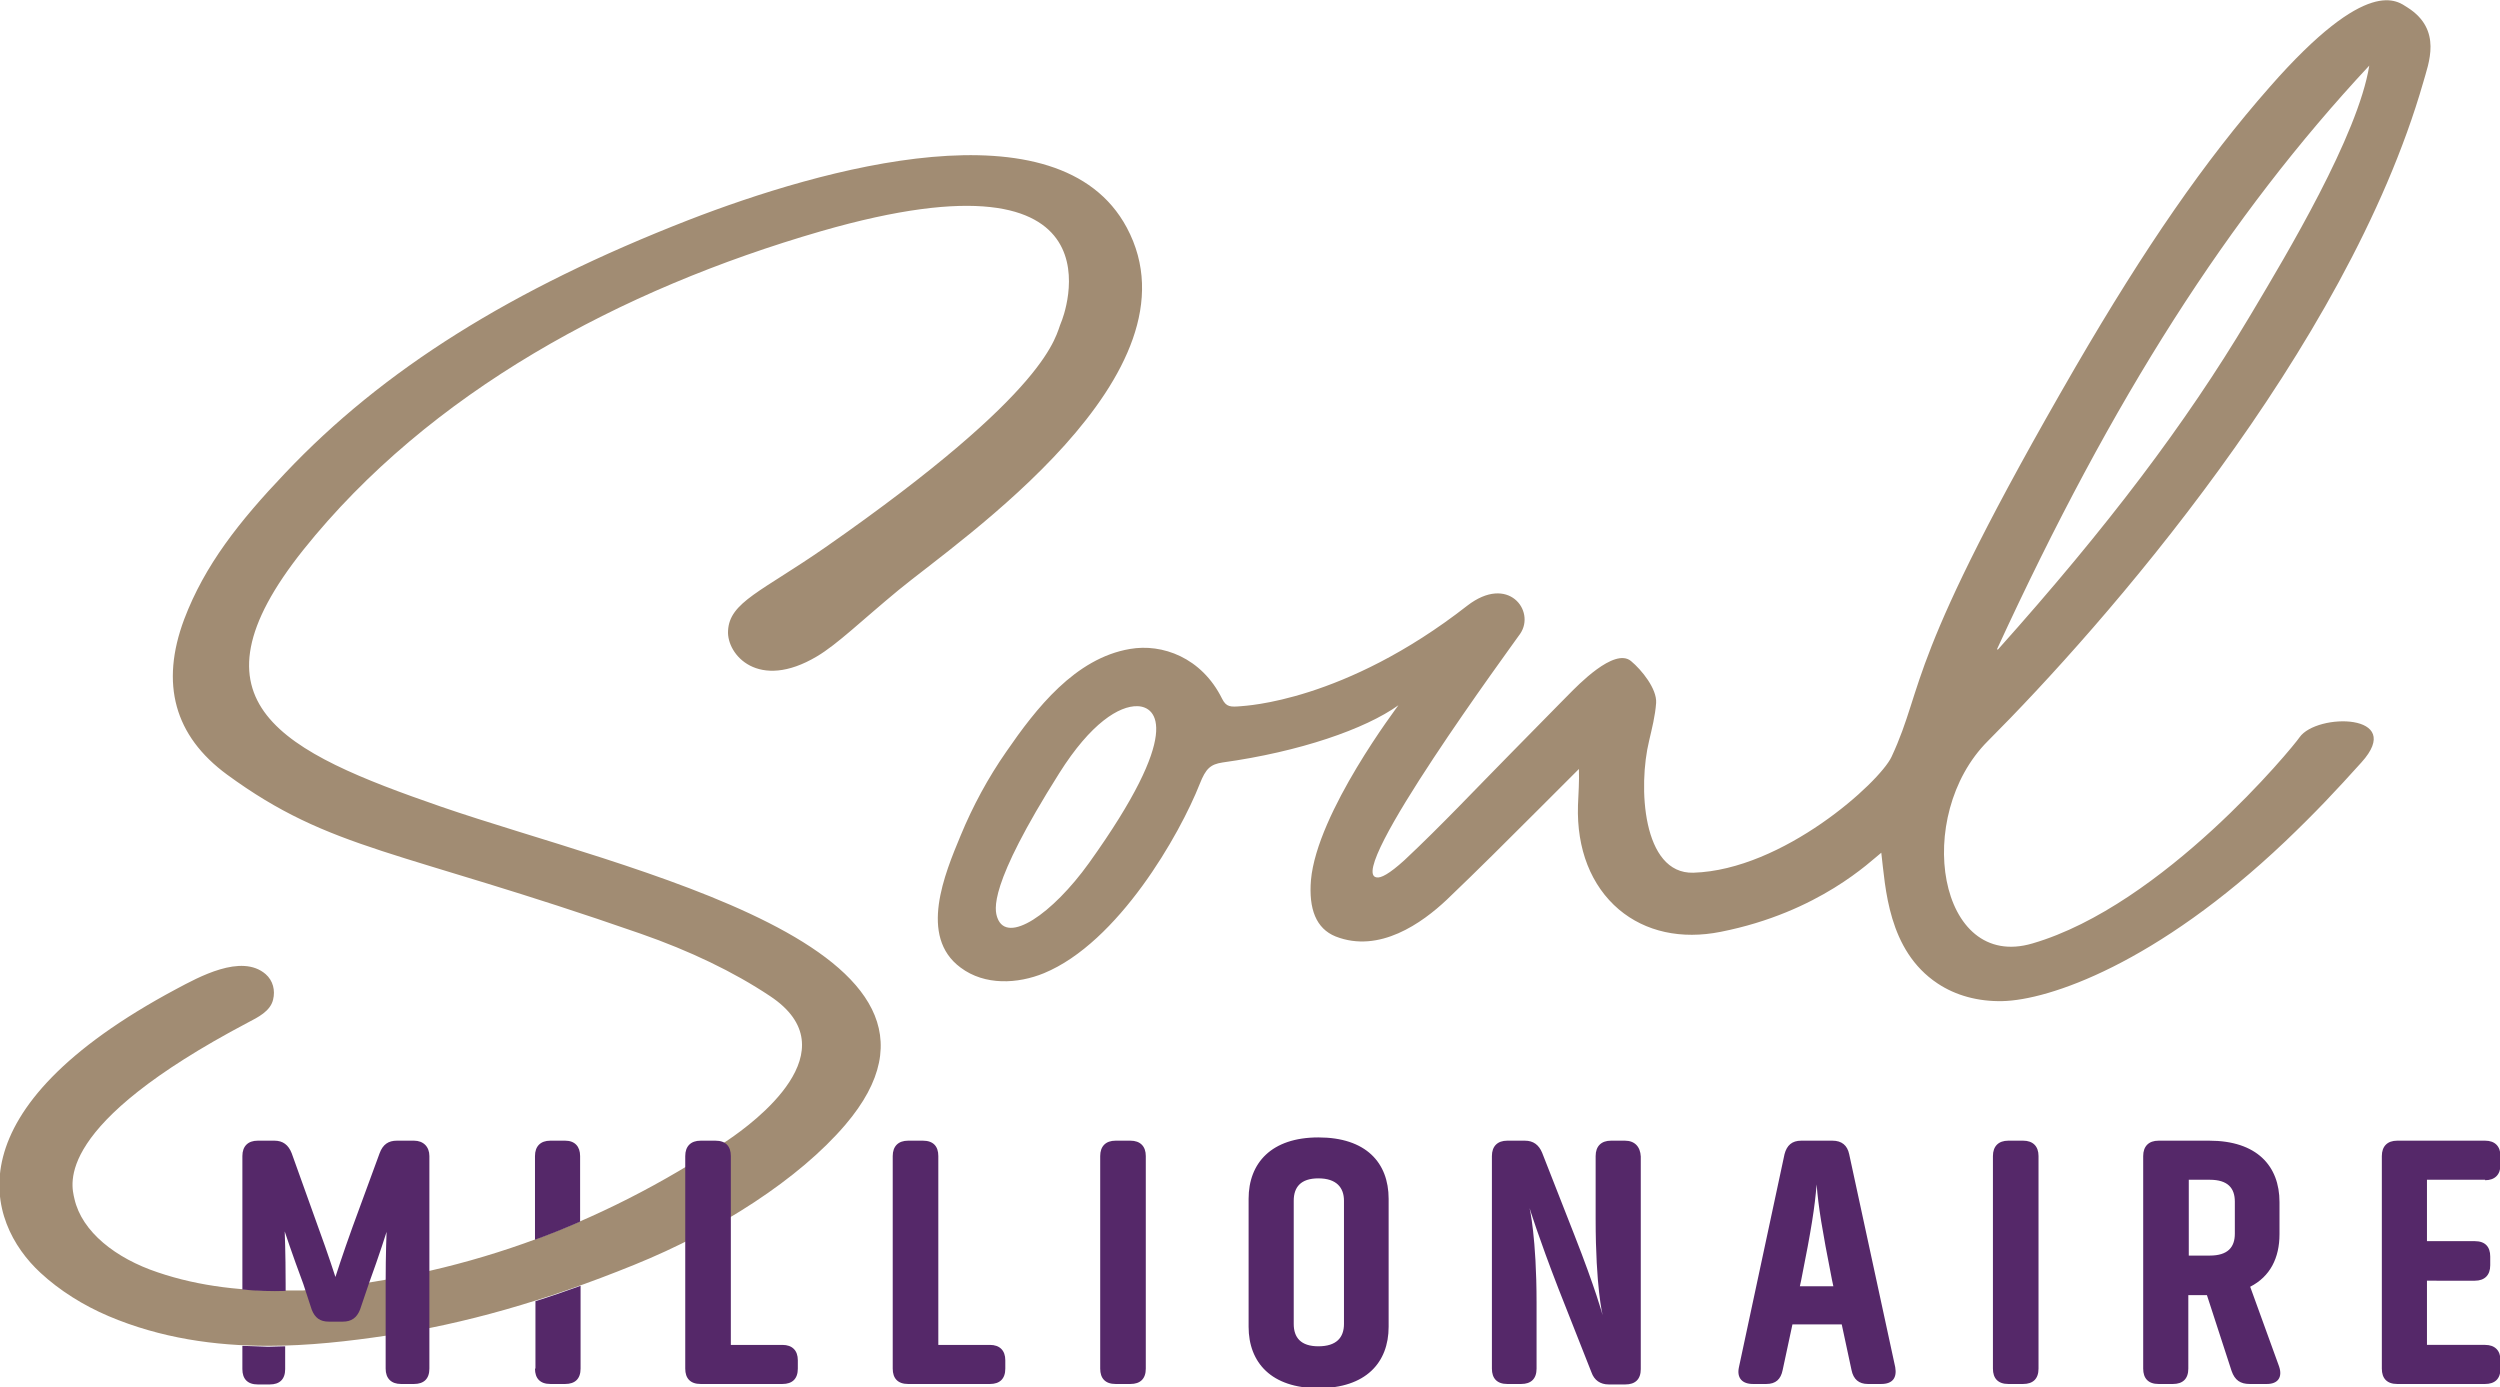
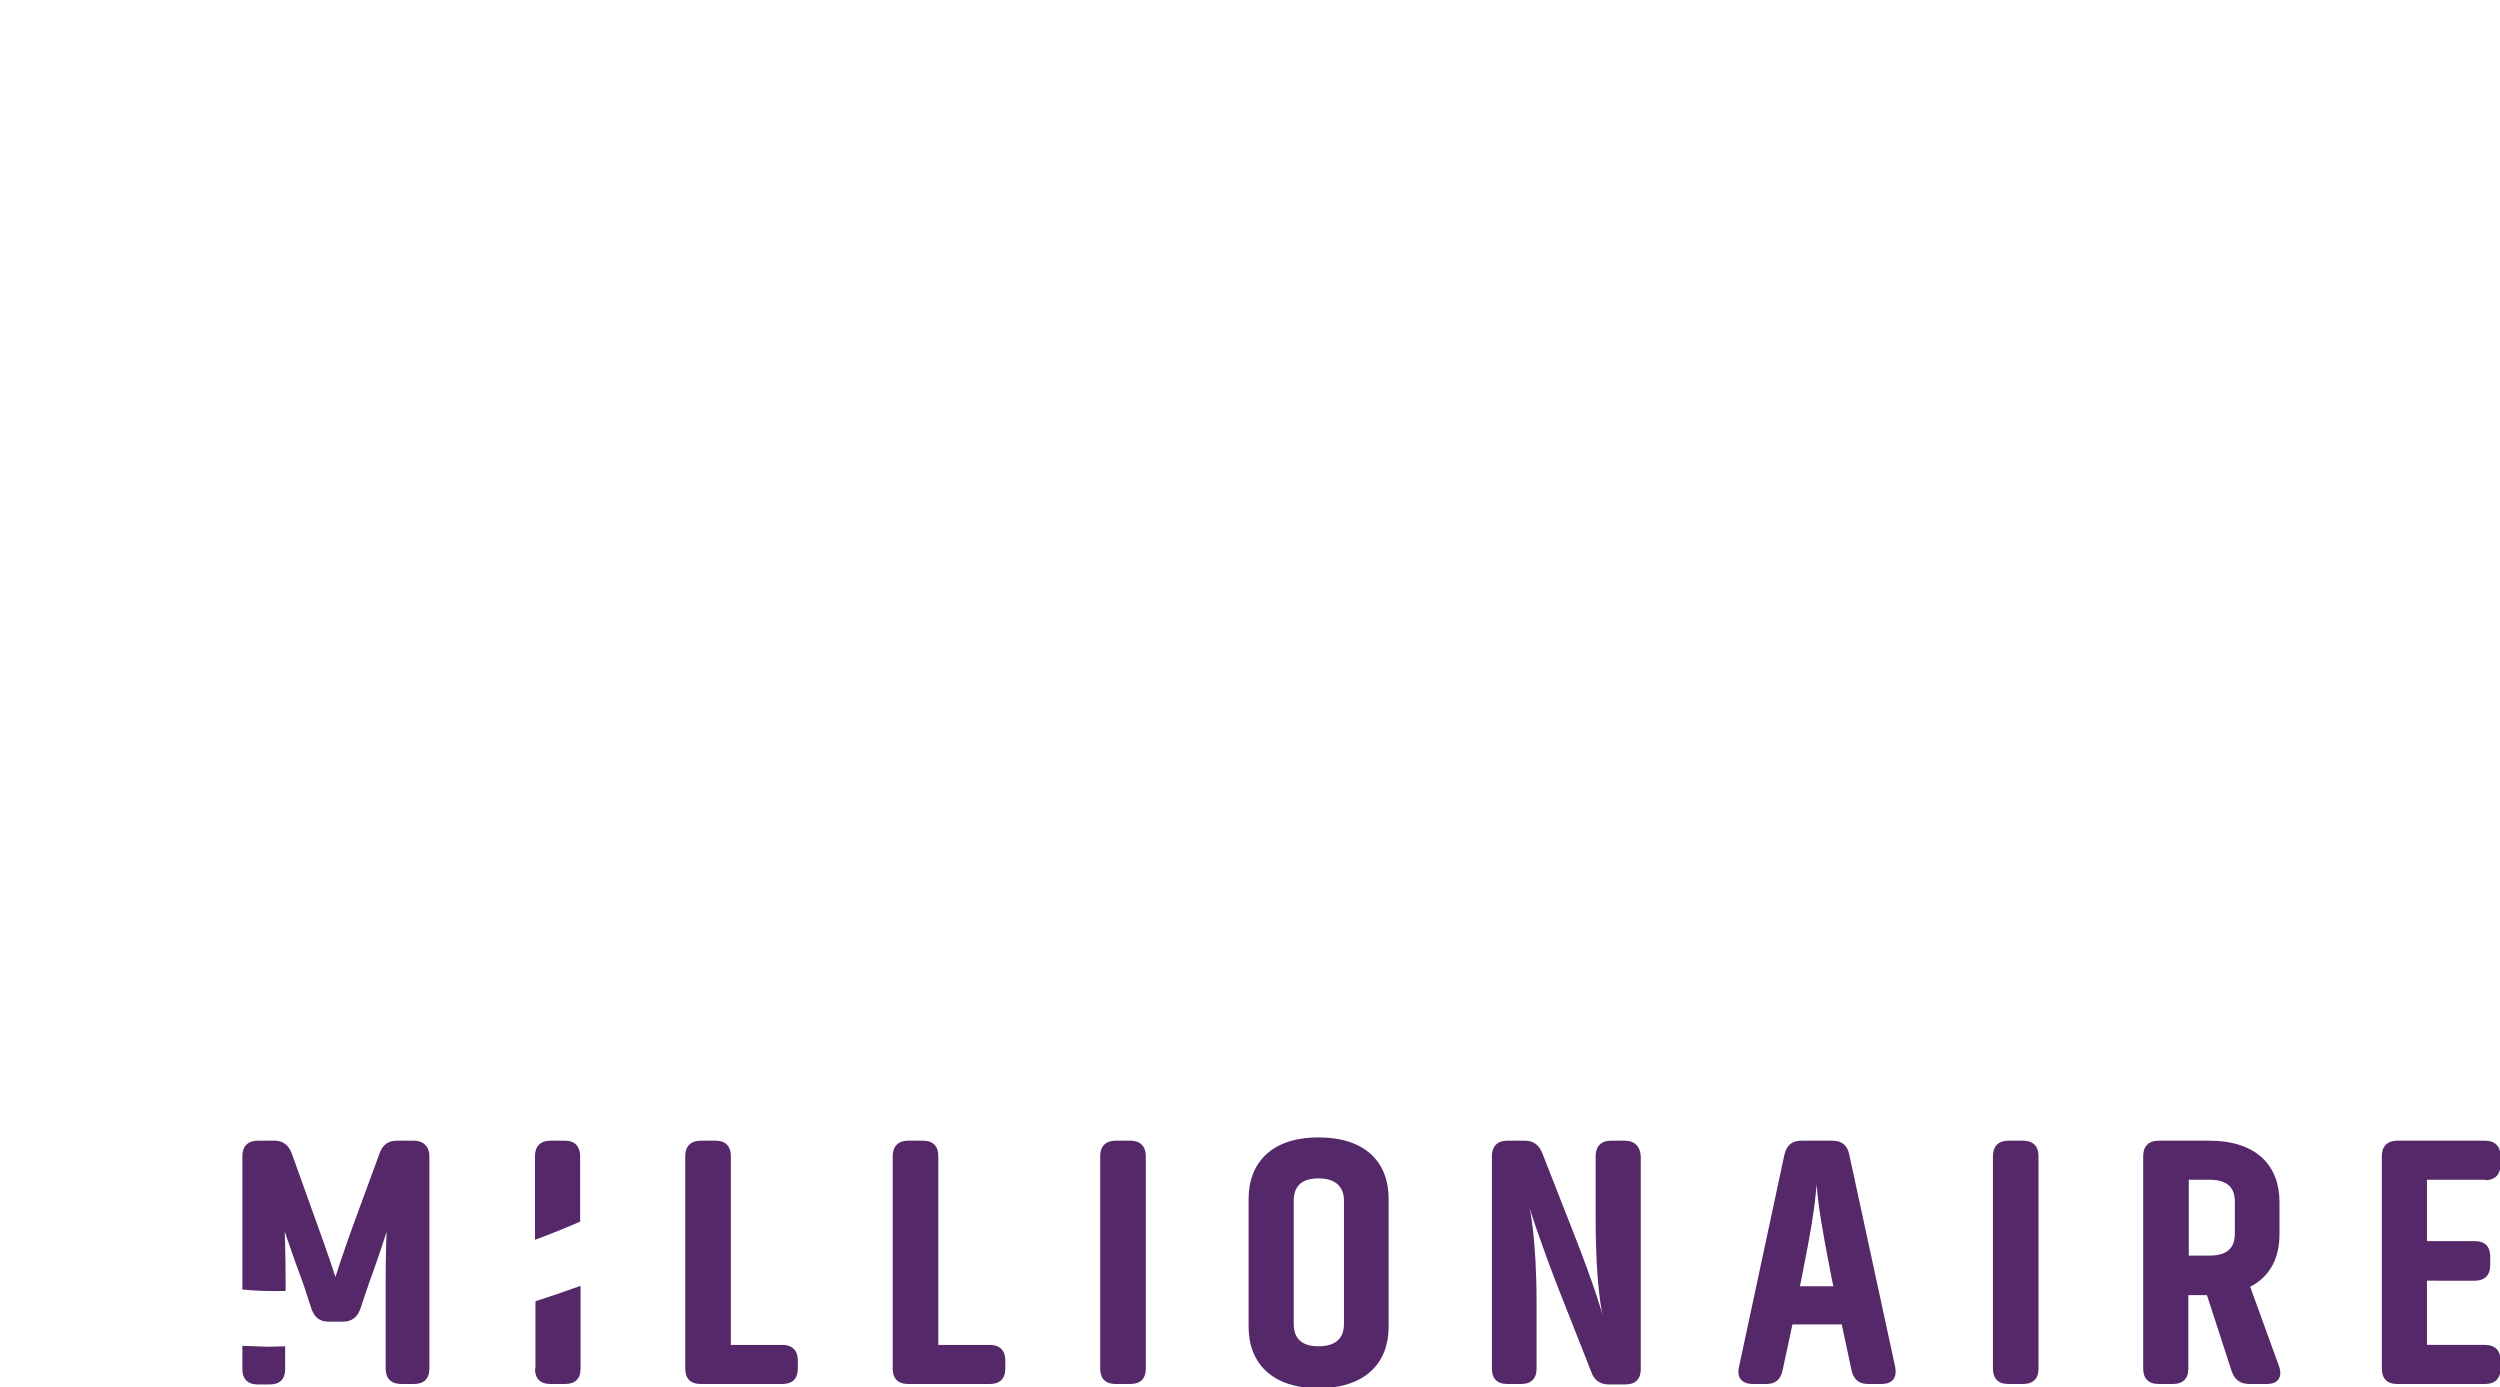
<svg xmlns="http://www.w3.org/2000/svg" version="1.1" id="Layer_1" x="0px" y="0px" viewBox="0 0 537.4 298.2" style="enable-background:new 0 0 537.4 298.2;" xml:space="preserve">
  <style type="text/css">
	.st0{fill:#A18C73;}
	.st1{fill:#552869;}
</style>
  <g>
-     <path class="st0" d="M520.9,17.7c1.1-4,4.2-11.3-3.4-16.1c-2.1-1.3-8.4-7.1-29.6,17.1c-14,15.9-26.8,34.5-41.7,60.1   c-37.2,64.2-32.2,68-39.6,83.9c-2.6,5.5-23.3,24.3-42.6,24.9c-11,0.3-11.9-18.6-9.5-28.4c0.6-2.6,1.3-5.3,1.5-8.1   c0.2-3-3.1-7.1-5.4-9c-3.6-3-11.6,5.4-13.3,7.1c-1.9,1.9,0.8-0.8-12.4,12.6c-7.5,7.6-15.1,15.7-23,23.1c-3.3,3-5.1,3.9-6,3.7   c-6.8-1,29.1-49.8,30.9-52.4c3.3-4.9-2.6-12.8-11.4-6c-26.5,20.7-47.9,21.5-48.6,21.6c-2.3,0.2-3.2,0.2-4.1-1.6   c-4.4-8.9-12.9-11.9-19.8-10.7c-11.8,2-20.2,12.8-26.6,22.1c-3.9,5.6-7.2,11.7-9.8,18c-3.4,8.2-9.1,21.7,0,28.4   c5.2,3.9,12.3,3.5,17.9,1.2c16-6.6,29.2-29.8,33.5-40.7c1.3-3.3,2.3-4.2,4.9-4.6c16.6-2.3,30.7-7.2,37.8-12.3   c-0.1,0.2-17.5,23-18.8,37.6c-0.5,6.2,1.1,10.4,5.3,12.1c9.4,3.7,18.6-2.9,23.9-7.9c6.7-6.4,13.4-13.1,19.8-19.5   c8.6-8.6,7.3-7.3,8.6-8.6c0.1,2.7-0.1,5.2-0.2,7.8c-0.3,9.4,2.8,17.3,8.8,22.4c5.7,4.8,13.4,6.5,21.9,4.8   c21.2-4.2,32.3-15.3,34.5-17c0.9,7.4,1.4,21,12.1,28.1c3.9,2.6,8.7,3.9,13.9,3.8c10-0.2,33.1-8,60.8-34.3   c6.6-6.3,10.9-10.9,16.4-17c9.6-10.6-9.6-10.7-13.3-5.4c-1.4,2.1-29.3,36.1-57.4,44.3c-20.3,6-25.7-27.4-9.6-43.5   C451.8,134.8,504.4,75.1,520.9,17.7z M509.3,14.1c-2.4,15-17.9,40.8-25.1,52.9l-0.9,1.5c-13.5,22.6-30.2,44.7-53.8,71.1   c-0.1,0.1-0.2,0-0.2-0.1C454.2,85.4,479.1,46.5,509.3,14.1z M234.1,185.5c-7.9,11-17.6,17.6-19.7,11.8c-0.6-1.7-2.1-6.7,13.3-31.1   c6.8-10.8,12.9-14.5,16.8-14.4C248.7,151.9,254.3,157.3,234.1,185.5z M177.5,117.6c-13.8,9.6-20.7,11.8-21,18   c-0.3,5.1,6.5,13,19.1,5.5c4.4-2.6,9.6-7.7,17.6-14.3c13-10.7,65.9-46.4,49-77.9c-14.6-27.2-65.6-12.7-94.2-1.6   c-38.2,14.9-65.7,32.2-86.7,54.4c-9.9,10.4-17.3,19.8-21.7,31.4c-5.2,13.9-2.1,25.1,9.2,33.4c22.4,16.4,36.7,16,88.9,34.2   c10.6,3.7,20,8.2,27.8,13.4c17.7,11.7-3.6,27.3-8.9,30.9c-28.3,19-58.3,29.6-91.5,32.4c-0.8,0-1.7,0-2.8,0   c-9.6,0.2-19.3-0.8-28.4-3.9c-9-3-16.3-8.7-17.9-15.8c-0.7-3.1-4.6-15.8,37.3-37.9c2.1-1.1,4.8-2.4,5.4-4.9c0.5-2,0-4.1-1.6-5.5   c-5.2-4.5-14.5,0.7-19.2,3.2c-48.5,25.9-41.1,50-29.2,61c4.1,3.8,9.2,7,14.6,9.3c11.3,4.8,23,6.4,34.3,6.4c8.8,0,17.5-1,25.5-2.2   c16.6-2.5,34-7.4,53.2-15.2c18.3-7.4,35.5-18.5,45.4-30.1c32.6-38.2-47.5-54.8-86.9-68.4c-34.1-11.8-55.9-22.2-29.6-55.2   c27.1-33.9,68.1-56,111.3-68.5c66.9-19.3,52,18.8,51.6,19.6C226.8,72.2,226.4,83.5,177.5,117.6z" />
    <path class="st1" d="M121.5,245.2h-3.2c-2.1,0-3.3,1.2-3.3,3.3v18c3.3-1.2,6.5-2.5,9.7-3.9v-14.1   C124.7,246.5,123.6,245.2,121.5,245.2z M115,294.2c0,2.1,1.1,3.3,3.3,3.3h3.2c2.1,0,3.3-1.1,3.3-3.3v-17.8   c-3.3,1.2-6.5,2.3-9.7,3.3V294.2z M243,245.2h-3.2c-2.1,0-3.3,1.2-3.3,3.3v45.7c0,2.1,1.1,3.3,3.3,3.3h3.2c2.1,0,3.3-1.1,3.3-3.3   v-45.7C246.3,246.4,245.1,245.2,243,245.2z M212.8,289.1h-11.1v-40.6c0-2.1-1.1-3.3-3.3-3.3h-3.2c-2.1,0-3.3,1.2-3.3,3.3v45.7   c0,2.1,1.1,3.3,3.3,3.3h17.6c2.1,0,3.3-1.1,3.3-3.3v-1.8C216.1,290.3,214.9,289.1,212.8,289.1z M168.2,289.1h-11.1v-40.6   c0-2.1-1.1-3.3-3.3-3.3h-3.2c-2.1,0-3.3,1.2-3.3,3.3v45.7c0,2.1,1.1,3.3,3.3,3.3h17.6c2.1,0,3.3-1.1,3.3-3.3v-1.8   C171.5,290.3,170.3,289.1,168.2,289.1z M434.9,245.2h-3.2c-2.1,0-3.3,1.2-3.3,3.3v45.7c0,2.1,1.1,3.3,3.3,3.3h3.2   c2.1,0,3.3-1.1,3.3-3.3v-45.7C438.2,246.4,437,245.2,434.9,245.2z M483.7,276.6c4.3-2.2,6.3-6.2,6.3-11.3v-6.9   c0-7.8-4.9-13.2-15.1-13.2h-10.9c-2.1,0-3.3,1.2-3.3,3.3v45.7c0,2.1,1.1,3.3,3.3,3.3h3.1c2.1,0,3.3-1.1,3.3-3.3v-15.8h4l5.3,16.3   c0.7,2,1.9,2.8,3.9,2.8h3.7c2.4,0,3.4-1.5,2.6-3.8L483.7,276.6z M480.4,265.2c0,2.9-1.5,4.7-5.4,4.7h-4.5v-16.3h4.5   c3.9,0,5.4,1.8,5.4,4.7V265.2z M283.4,244.5c-10.1,0-15,5.5-15,13.2v27.5c0,7.7,4.9,13.2,15,13.2c10.2,0,15.1-5.5,15.1-13.2v-27.5   C298.5,249.9,293.6,244.5,283.4,244.5z M288.9,284.6c0,2.9-1.6,4.8-5.5,4.8c-3.8,0-5.3-1.9-5.3-4.8v-26.5c0-2.9,1.5-4.8,5.3-4.8   c3.9,0,5.5,2,5.5,4.8V284.6z M534.2,253.7c2.1,0,3.3-1.2,3.3-3.3v-1.9c0-2.1-1.2-3.3-3.3-3.3h-18.9c-2.1,0-3.3,1.2-3.3,3.3v45.7   c0,2.1,1.1,3.3,3.3,3.3h18.9c2.1,0,3.3-1.1,3.3-3.3v-1.8c0-2.1-1.2-3.3-3.3-3.3h-12.5v-13.8H532c2.1,0,3.3-1.2,3.3-3.3v-1.9   c0-2.1-1.1-3.3-3.3-3.3h-10.3v-13.2H534.2z M397.5,248.1c-0.4-1.9-1.6-2.9-3.6-2.9h-6.7c-2,0-3.1,1-3.6,2.9l-9.8,45.8   c-0.5,2.3,0.7,3.6,3,3.6h2.9c2,0,3.1-1,3.5-3l2.1-9.8h10.6l2.1,9.8c0.4,2,1.6,3,3.5,3h2.9c2.4,0,3.4-1.3,3-3.6L397.5,248.1z    M386.9,276.5l0.3-1.4c2.2-11,2.9-15.6,3.3-20.5c0.4,4.9,1.1,9.3,3.3,20.5l0.3,1.4H386.9z M349.3,245.2h-3c-2.1,0-3.3,1.2-3.3,3.3   v13.6c0,14.6,1.5,20.6,1.5,20.6s-1.5-5.6-6.1-17.3l-6.9-17.6c-0.7-1.7-1.9-2.6-3.7-2.6H324c-2.1,0-3.3,1.2-3.3,3.3v45.7   c0,2.1,1.1,3.3,3.3,3.3h3c2.1,0,3.3-1.1,3.3-3.3v-14.1c0-14.1-1.5-20.4-1.5-20.4s1.9,6.2,6.2,17.3l7.1,18c0.6,1.7,1.9,2.6,3.7,2.6   h3.6c2.1,0,3.3-1.1,3.3-3.3v-45.7C352.6,246.5,351.4,245.2,349.3,245.2z M52.1,289.3v5c0,2.1,1.1,3.3,3.3,3.3H58   c2.1,0,3.3-1.1,3.3-3.3v-4.9c-1.2,0-2.5,0.1-3.7,0.1C55.8,289.4,54,289.4,52.1,289.3z M89,245.2h-3.7c-1.8,0-3,0.8-3.7,2.7   l-5.8,15.8c-2.1,5.8-3.7,10.8-3.7,10.8s-1.6-5-3.7-10.7l-5.7-15.9c-0.7-1.8-1.9-2.7-3.7-2.7h-3.6c-2.1,0-3.3,1.2-3.3,3.3v28.7   c3.1,0.3,6.2,0.4,9.3,0.3V276c0-6.8-0.2-11.3-0.2-11.3s1.5,4.6,4,11.3l1.8,5.5c0.7,1.8,1.8,2.6,3.7,2.6h3c1.8,0,3-0.8,3.7-2.6   l1.9-5.6c2.3-6.3,3.8-11.1,3.8-11.1s-0.2,4.5-0.2,11.1v18.3c0,2.1,1.2,3.3,3.3,3.3H89c2.1,0,3.3-1.1,3.3-3.3v-45.7   C92.3,246.5,91,245.2,89,245.2z" />
  </g>
</svg>